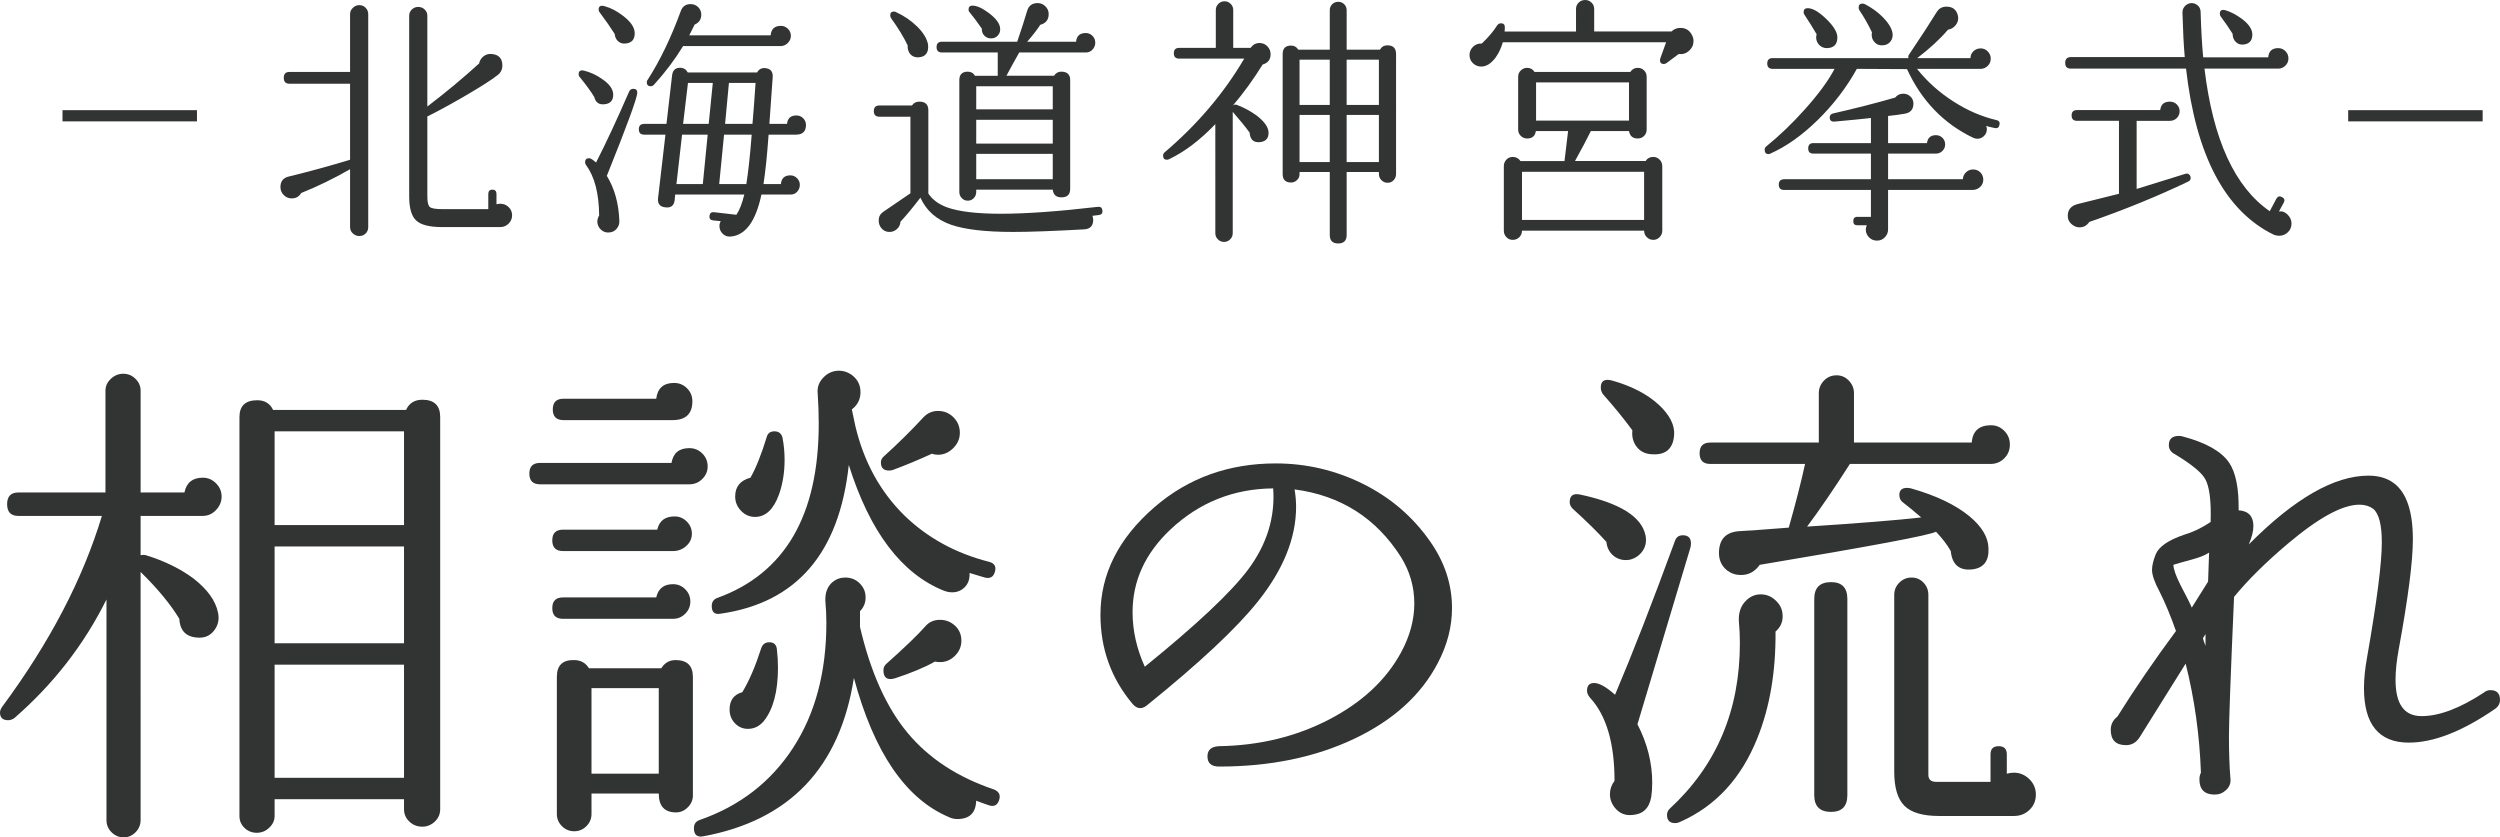
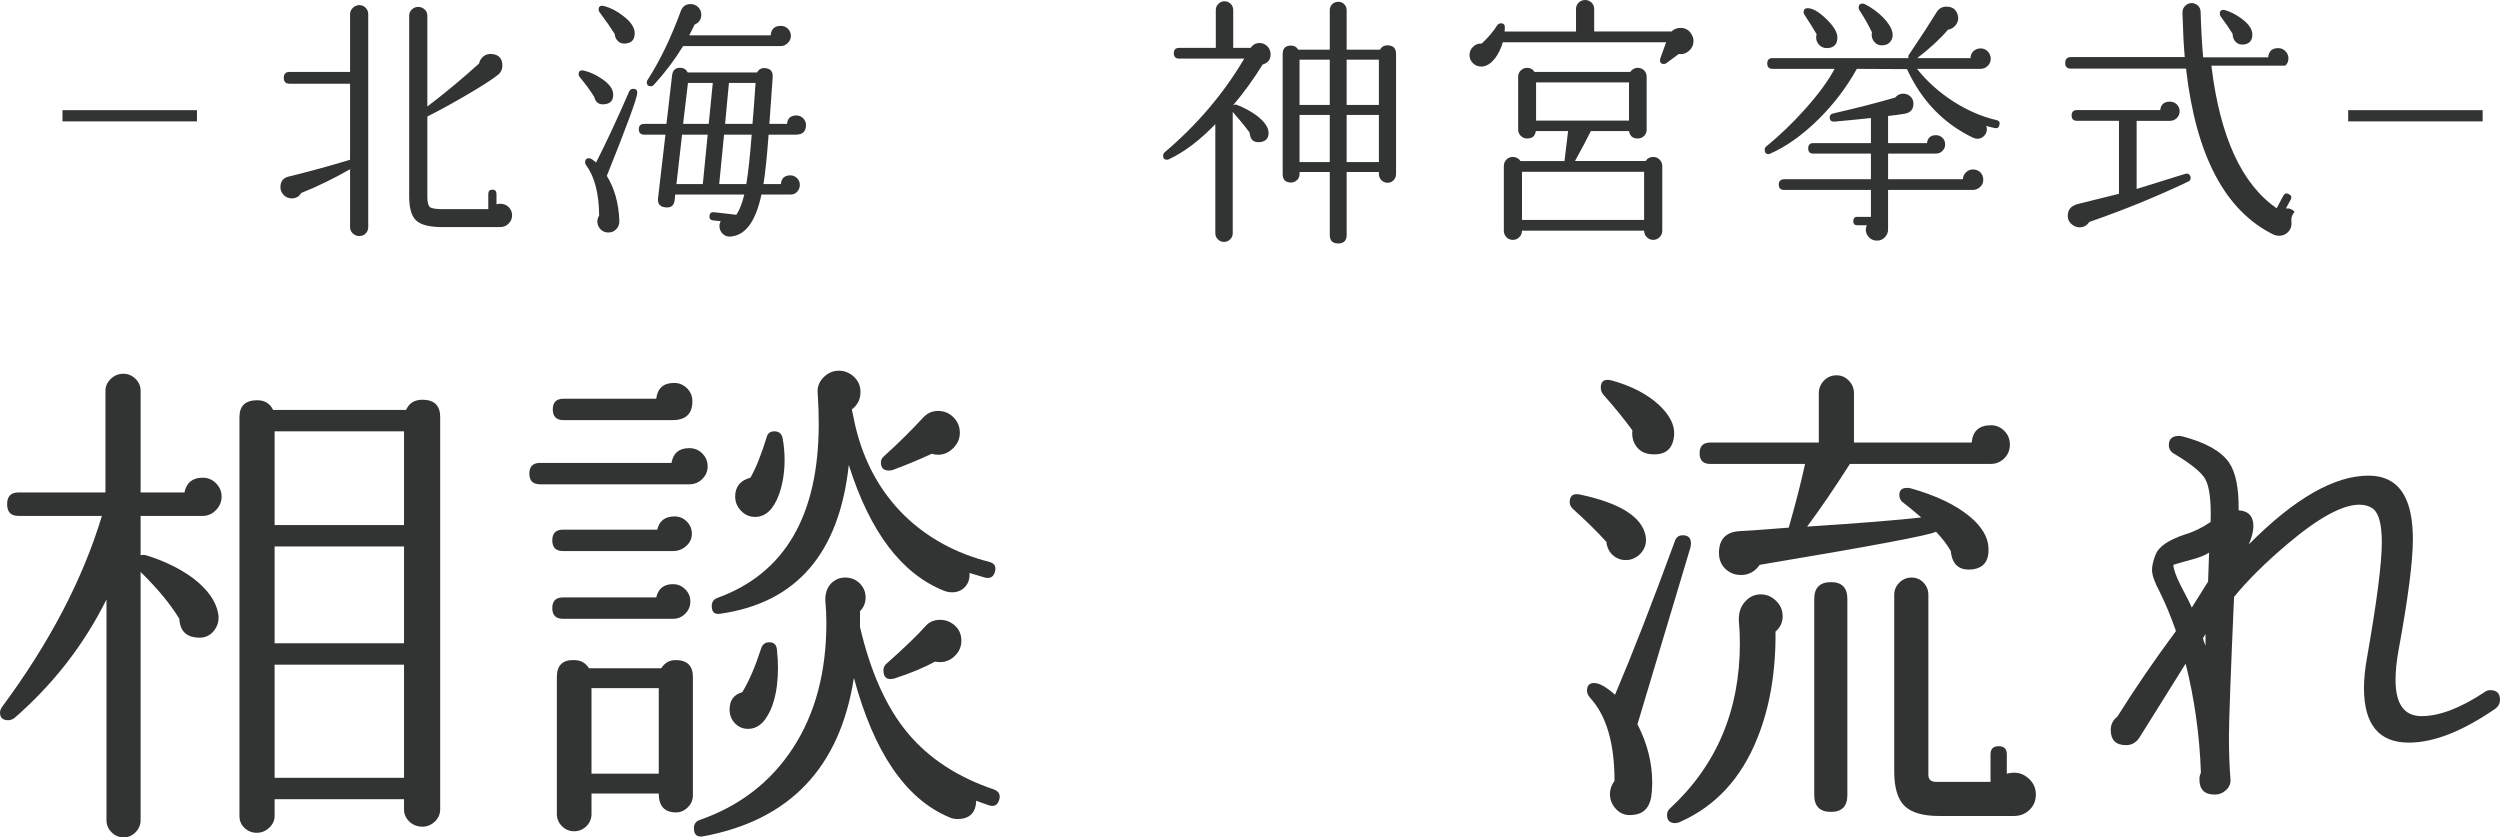
<svg xmlns="http://www.w3.org/2000/svg" version="1.1" id="レイヤー_1" x="0px" y="0px" width="253.578px" height="84.937px" viewBox="0 0 253.578 84.937" enable-background="new 0 0 253.578 84.937" xml:space="preserve">
  <g>
    <g>
      <g>
        <g>
          <g>
            <path fill="#323333" d="M37.35,23.032c0,0.259-0.086,0.476-0.259,0.649c-0.173,0.173-0.39,0.26-0.649,0.26       c-0.242,0-0.459-0.087-0.648-0.26c-0.191-0.173-0.286-0.39-0.286-0.649v-5.869c-1.662,0.953-3.315,1.757-4.96,2.415       c-0.207,0.363-0.527,0.545-0.961,0.545c-0.311,0-0.58-0.112-0.805-0.338c-0.225-0.225-0.338-0.493-0.338-0.805       c0-0.571,0.27-0.926,0.806-1.064c2.13-0.52,4.215-1.091,6.258-1.714V8.491h-6.153c-0.382,0-0.572-0.199-0.572-0.597       c0-0.398,0.19-0.597,0.572-0.597h6.153V1.428c0-0.242,0.095-0.455,0.286-0.636c0.189-0.182,0.406-0.272,0.648-0.272       c0.26,0,0.477,0.091,0.649,0.272s0.259,0.394,0.259,0.636V23.032z M51.943,21.837c0,0.329-0.117,0.61-0.352,0.844       c-0.232,0.233-0.515,0.351-0.844,0.351h-5.92c-1.264,0-2.133-0.221-2.609-0.662s-0.714-1.25-0.714-2.428V1.584       c0-0.242,0.091-0.45,0.272-0.623s0.394-0.26,0.637-0.26c0.26,0,0.48,0.087,0.662,0.26s0.271,0.381,0.271,0.623v9.218       C45.252,9.348,47,7.894,48.594,6.439c0.068-0.312,0.225-0.558,0.467-0.74c0.242-0.182,0.52-0.255,0.831-0.221       c0.71,0.069,1.064,0.458,1.064,1.168c0,0.398-0.155,0.718-0.468,0.96c-0.554,0.45-1.679,1.168-3.375,2.155       c-1.523,0.883-2.778,1.567-3.766,2.051v8.127c0,0.571,0.087,0.926,0.26,1.065c0.174,0.139,0.589,0.208,1.247,0.208h4.674       v-1.532c0-0.294,0.138-0.441,0.415-0.441s0.416,0.147,0.416,0.441v1.039c0.139-0.035,0.268-0.052,0.389-0.052       c0.329,0,0.611,0.113,0.844,0.338C51.826,21.231,51.943,21.508,51.943,21.837z" />
            <path fill="#323333" d="M62.199,9.607c0,0.571-0.277,0.892-0.83,0.96c-0.59,0.087-0.953-0.156-1.092-0.727       c-0.346-0.571-0.83-1.237-1.453-1.999c-0.088-0.086-0.131-0.19-0.131-0.312c0-0.329,0.183-0.45,0.546-0.364       c0.64,0.156,1.255,0.441,1.844,0.857C61.827,8.526,62.199,9.054,62.199,9.607z M61.551,17.838       c0.778,1.264,1.202,2.778,1.271,4.544c0.018,0.312-0.074,0.584-0.272,0.818c-0.199,0.234-0.446,0.359-0.739,0.376       c-0.312,0.035-0.585-0.048-0.818-0.247c-0.234-0.199-0.368-0.454-0.402-0.766c-0.018-0.242,0.043-0.476,0.182-0.701       c-0.018-2.233-0.459-3.938-1.324-5.115c-0.07-0.086-0.104-0.182-0.104-0.286c0-0.277,0.138-0.416,0.415-0.416       c0.138,0,0.372,0.147,0.7,0.441c1.057-2.077,2.173-4.475,3.35-7.192c0.087-0.19,0.226-0.286,0.416-0.286       c0.277,0,0.416,0.13,0.416,0.389C64.641,9.902,63.609,12.715,61.551,17.838z M64.381,3.375c0,0.641-0.312,0.987-0.936,1.039       c-0.294,0.035-0.545-0.043-0.752-0.233c-0.209-0.19-0.321-0.433-0.338-0.727c-0.416-0.658-0.909-1.367-1.48-2.129       c-0.104-0.121-0.156-0.242-0.156-0.363c0-0.329,0.199-0.441,0.598-0.338c0.641,0.173,1.281,0.511,1.922,1.013       C64,2.225,64.381,2.804,64.381,3.375z M81.752,12.671c0,0.658-0.338,0.986-1.014,0.986h-2.777       c-0.156,2.147-0.33,3.817-0.52,5.012h1.766c0.052-0.588,0.372-0.883,0.961-0.883c0.26,0,0.484,0.095,0.675,0.286       s0.286,0.416,0.286,0.675c0,0.26-0.088,0.489-0.26,0.688c-0.174,0.199-0.398,0.298-0.676,0.298h-2.96       c-0.571,2.701-1.601,4.12-3.09,4.258c-0.329,0.035-0.606-0.056-0.831-0.272c-0.225-0.217-0.338-0.48-0.338-0.792       c0-0.173,0.043-0.337,0.131-0.493l-0.779-0.078c-0.277-0.035-0.398-0.191-0.363-0.467c0.034-0.277,0.189-0.398,0.467-0.364       l2.26,0.26c0.311-0.45,0.579-1.133,0.805-2.051h-7.012l-0.051,0.571c-0.07,0.554-0.381,0.796-0.936,0.727       c-0.554-0.052-0.805-0.354-0.753-0.909l0.753-6.466h-2.154c-0.364,0-0.546-0.182-0.546-0.545c0-0.364,0.182-0.545,0.546-0.545       H67.6l0.572-4.934c0.068-0.554,0.381-0.805,0.935-0.753c0.294,0.035,0.511,0.191,0.649,0.467h7.036       c0.173-0.312,0.433-0.458,0.779-0.441c0.571,0.035,0.839,0.338,0.805,0.909l-0.337,4.751h1.791       c0.052-0.571,0.372-0.857,0.961-0.857c0.26,0,0.484,0.095,0.675,0.286C81.656,12.187,81.752,12.412,81.752,12.671z        M80.22,3.635c0,0.277-0.104,0.519-0.312,0.727C79.7,4.57,79.457,4.674,79.182,4.674h-9.894       c-0.849,1.385-1.827,2.684-2.935,3.895C66.25,8.69,66.137,8.75,66.016,8.75c-0.276,0-0.414-0.138-0.414-0.416       c0-0.086,0.033-0.173,0.104-0.26c1.246-1.938,2.362-4.258,3.35-6.958c0.172-0.468,0.502-0.701,0.986-0.701       c0.312,0,0.571,0.104,0.779,0.312c0.207,0.208,0.311,0.459,0.311,0.753c0,0.485-0.225,0.822-0.674,1.013       c-0.156,0.329-0.338,0.692-0.546,1.091h8.257c0.053-0.641,0.398-0.961,1.039-0.961c0.276,0,0.515,0.1,0.714,0.299       C80.119,3.12,80.22,3.358,80.22,3.635z M71.781,13.658h-2.598l-0.57,5.012h2.674L71.781,13.658z M72.3,8.413h-2.519       l-0.493,4.154h2.597L72.3,8.413z M76.246,13.658h-2.804l-0.493,5.012h2.752C75.892,17.51,76.074,15.839,76.246,13.658z        M76.637,8.413h-2.701l-0.389,4.154h2.777C76.429,11.391,76.532,10.006,76.637,8.413z" />
-             <path fill="#323333" d="M111.82,21.344c0.034,0.277-0.087,0.433-0.363,0.467l-0.649,0.078c0.052,0.138,0.077,0.276,0.077,0.416       c0,0.605-0.311,0.926-0.934,0.96c-3.116,0.173-5.514,0.26-7.193,0.26c-2.787,0-4.881-0.243-6.283-0.727       c-1.489-0.52-2.527-1.437-3.116-2.752c-0.778,1.021-1.454,1.835-2.024,2.441c-0.018,0.294-0.135,0.541-0.352,0.74       c-0.217,0.199-0.472,0.299-0.766,0.299c-0.312,0-0.571-0.113-0.779-0.337c-0.207-0.225-0.312-0.502-0.312-0.831       c0-0.363,0.147-0.649,0.441-0.857l2.778-1.896V11.84h-3.142c-0.381,0-0.571-0.19-0.571-0.571c0-0.38,0.19-0.571,0.571-0.571       h3.298c0.173-0.26,0.424-0.389,0.753-0.389c0.605,0,0.909,0.294,0.909,0.883v8.438c0.415,0.624,1.047,1.091,1.895,1.402       c1.212,0.433,3.029,0.649,5.453,0.649c2.545,0,5.824-0.233,9.842-0.701C111.629,20.946,111.785,21.067,111.82,21.344z        M94.138,4.544c0.069,0.796-0.251,1.22-0.961,1.272c-0.363,0.018-0.646-0.091-0.844-0.325c-0.199-0.234-0.29-0.532-0.272-0.896       c-0.416-0.865-0.97-1.774-1.662-2.726c-0.069-0.104-0.104-0.208-0.104-0.312c0-0.26,0.129-0.39,0.389-0.39       c0.069,0,0.147,0.026,0.234,0.078c0.796,0.363,1.506,0.853,2.129,1.467C93.67,3.328,94.033,3.938,94.138,4.544z M111.094,4.336       c0,0.259-0.092,0.489-0.273,0.688c-0.182,0.199-0.402,0.298-0.662,0.298h-6.777c-0.52,0.918-0.951,1.706-1.298,2.363h4.829       c0.174-0.277,0.416-0.416,0.728-0.416c0.606,0,0.909,0.286,0.909,0.857v11.035c0,0.571-0.295,0.857-0.883,0.857       c-0.537,0-0.831-0.26-0.883-0.779H99.02v0.233c0,0.243-0.083,0.451-0.247,0.624c-0.165,0.173-0.368,0.259-0.61,0.259       s-0.445-0.086-0.609-0.259c-0.166-0.173-0.248-0.381-0.248-0.624V8.127c0-0.571,0.286-0.857,0.857-0.857       c0.328,0,0.571,0.139,0.727,0.416h2.312V5.323h-5.661c-0.363,0-0.545-0.182-0.545-0.545c0-0.364,0.182-0.545,0.545-0.545h7.635       c0.381-1.107,0.718-2.155,1.013-3.142c0.155-0.519,0.511-0.779,1.064-0.779c0.294,0,0.554,0.108,0.778,0.325       c0.225,0.217,0.338,0.48,0.338,0.792c0,0.571-0.285,0.935-0.856,1.09c-0.312,0.485-0.753,1.056-1.324,1.714h4.959       c0.052-0.588,0.381-0.883,0.987-0.883c0.26,0,0.484,0.095,0.675,0.286S111.094,4.06,111.094,4.336z M101.434,2.778       c0.053,0.312-0.013,0.576-0.194,0.792c-0.182,0.217-0.42,0.325-0.714,0.325c-0.277,0-0.507-0.095-0.688-0.286       s-0.265-0.424-0.247-0.701c-0.467-0.675-0.874-1.22-1.22-1.636c-0.087-0.086-0.13-0.182-0.13-0.286       c0-0.277,0.13-0.416,0.389-0.416c0.451,0,1.014,0.255,1.688,0.766S101.365,2.329,101.434,2.778z M106.783,11.087V8.75H99.02       v2.337H106.783z M106.783,14.567v-2.415H99.02v2.415H106.783z M106.783,18.176v-2.57H99.02v2.57H106.783z" />
            <path fill="#323333" d="M128.88,5.505c0,0.537-0.269,0.883-0.806,1.039c-0.935,1.506-1.947,2.899-3.037,4.18       c0.121-0.121,0.268-0.146,0.441-0.078c0.691,0.26,1.35,0.615,1.973,1.064c0.813,0.623,1.221,1.212,1.221,1.766       c0,0.554-0.277,0.866-0.831,0.935c-0.675,0.086-1.038-0.234-1.091-0.961c-0.415-0.571-0.986-1.272-1.713-2.103v12.308       c0,0.242-0.087,0.45-0.26,0.623c-0.174,0.173-0.381,0.26-0.623,0.26c-0.243,0-0.45-0.087-0.623-0.26       c-0.174-0.173-0.26-0.381-0.26-0.623V12.593c-1.559,1.627-3.125,2.813-4.7,3.558c-0.069,0.035-0.139,0.052-0.208,0.052       c-0.26,0-0.389-0.138-0.389-0.416c0-0.138,0.051-0.25,0.155-0.337c3.306-2.804,5.998-5.972,8.075-9.503h-6.596       c-0.363,0-0.545-0.182-0.545-0.545c0-0.364,0.182-0.545,0.545-0.545h3.713V1.013c0-0.242,0.087-0.45,0.261-0.623       c0.173-0.173,0.381-0.26,0.623-0.26s0.45,0.087,0.623,0.26s0.26,0.381,0.26,0.623v3.843h1.766       c0.225-0.329,0.527-0.493,0.908-0.493c0.312,0,0.575,0.113,0.792,0.337C128.771,4.925,128.88,5.193,128.88,5.505z        M141.603,17.657c0,0.243-0.082,0.45-0.246,0.623c-0.165,0.173-0.368,0.26-0.61,0.26c-0.243,0-0.45-0.086-0.623-0.26       c-0.174-0.173-0.26-0.38-0.26-0.623v-0.208h-3.271v6.388c0,0.571-0.286,0.857-0.857,0.857s-0.856-0.286-0.856-0.857v-6.388       h-3.064v0.208c0,0.243-0.087,0.446-0.26,0.61s-0.372,0.247-0.597,0.247c-0.571,0-0.857-0.286-0.857-0.857V5.479       c0-0.571,0.286-0.857,0.857-0.857c0.312,0,0.554,0.139,0.727,0.415h3.194V1.039c0-0.242,0.082-0.445,0.246-0.61       c0.165-0.164,0.368-0.247,0.61-0.247s0.445,0.083,0.61,0.247c0.164,0.165,0.247,0.368,0.247,0.61v3.999h3.375       c0.173-0.294,0.424-0.441,0.753-0.441c0.589,0,0.883,0.295,0.883,0.883V17.657z M134.878,10.646V6.05h-3.064v4.596H134.878z        M134.878,16.437v-4.778h-3.064v4.778H134.878z M139.863,10.646V6.05h-3.271v4.596H139.863z M139.863,16.437v-4.778h-3.271       v4.778H139.863z" />
            <path fill="#323333" d="M171.645,3.609c0.087,0.173,0.13,0.355,0.13,0.545c0,0.398-0.151,0.732-0.454,1       c-0.303,0.269-0.653,0.376-1.052,0.325l-1.22,0.909c-0.087,0.069-0.183,0.104-0.286,0.104c-0.26,0-0.39-0.129-0.39-0.389       c0-0.052,0.009-0.104,0.026-0.156l0.597-1.662h-16.565c-0.156,0.571-0.407,1.1-0.753,1.584       c-0.451,0.589-0.927,0.883-1.429,0.883c-0.329,0-0.61-0.112-0.844-0.337c-0.233-0.225-0.351-0.502-0.351-0.831       c0-0.329,0.121-0.61,0.363-0.844s0.537-0.342,0.883-0.325c0.676-0.64,1.195-1.255,1.559-1.843       c0.104-0.139,0.233-0.208,0.39-0.208c0.276,0,0.406,0.156,0.389,0.467c0,0.104-0.009,0.226-0.025,0.364h7.244V0.909       c0-0.26,0.091-0.476,0.272-0.649c0.182-0.173,0.402-0.26,0.662-0.26c0.242,0,0.455,0.087,0.637,0.26       c0.182,0.173,0.272,0.389,0.272,0.649v2.285h7.842c0.242-0.242,0.545-0.364,0.908-0.364       C171.004,2.83,171.402,3.09,171.645,3.609z M168.607,23.395c0,0.26-0.091,0.48-0.273,0.662       c-0.182,0.182-0.394,0.273-0.636,0.273c-0.26,0-0.48-0.091-0.662-0.273s-0.272-0.402-0.272-0.662h-12.386       c0,0.26-0.091,0.48-0.272,0.662s-0.402,0.273-0.662,0.273s-0.477-0.091-0.649-0.273s-0.26-0.402-0.26-0.662v-6.543       c0-0.259,0.087-0.48,0.26-0.662c0.173-0.182,0.39-0.272,0.649-0.272c0.328,0,0.588,0.139,0.778,0.416h4.467l0.363-3.038h-3.271       c-0.069,0.502-0.364,0.753-0.883,0.753c-0.243,0-0.455-0.086-0.637-0.26c-0.182-0.173-0.272-0.389-0.272-0.649V7.79       c0-0.259,0.091-0.476,0.272-0.649c0.182-0.173,0.394-0.26,0.637-0.26c0.328,0,0.579,0.139,0.753,0.416h9.711       c0.19-0.277,0.441-0.416,0.753-0.416c0.26,0,0.476,0.087,0.649,0.26c0.173,0.173,0.26,0.39,0.26,0.649v5.349       c0,0.26-0.087,0.476-0.26,0.649c-0.174,0.173-0.39,0.26-0.649,0.26c-0.502,0-0.796-0.25-0.883-0.753h-3.869       c-0.347,0.71-0.883,1.723-1.609,3.038h7.166c0.173-0.277,0.433-0.416,0.779-0.416c0.242,0,0.454,0.091,0.636,0.272       c0.183,0.182,0.273,0.403,0.273,0.662V23.395z M166.764,22.305v-4.882h-12.386v4.882H166.764z M165.231,12.23V8.361h-9.426       v3.869H165.231z" />
            <path fill="#323333" d="M202.804,12.671c-0.053,0.277-0.217,0.381-0.494,0.312c-0.26-0.052-0.545-0.121-0.857-0.208       c0.053,0.104,0.078,0.208,0.078,0.312c0,0.277-0.094,0.511-0.285,0.701c-0.191,0.191-0.416,0.286-0.676,0.286       c-0.139,0-0.285-0.034-0.441-0.104c-2.994-1.437-5.227-3.756-6.699-6.959l-5.088-0.026c-1.057,1.904-2.381,3.635-3.973,5.193       c-1.593,1.558-3.195,2.692-4.804,3.402c-0.052,0.035-0.113,0.052-0.182,0.052c-0.26,0-0.39-0.147-0.39-0.441       c0-0.121,0.043-0.225,0.13-0.312c1.402-1.143,2.727-2.415,3.973-3.817c1.351-1.506,2.345-2.865,2.986-4.077h-6.284       c-0.363,0-0.545-0.182-0.545-0.545c0-0.363,0.182-0.545,0.545-0.545h13.788c-0.051-0.121-0.035-0.242,0.053-0.363       c1.211-1.8,2.146-3.237,2.805-4.311c0.225-0.363,0.553-0.545,0.986-0.545c0.641,0,1.029,0.312,1.168,0.935       c0.068,0.329,0,0.632-0.207,0.909c-0.209,0.277-0.477,0.441-0.805,0.494c-0.797,0.935-1.836,1.896-3.117,2.882h5.4       c0-0.276,0.1-0.51,0.299-0.701s0.445-0.286,0.74-0.286c0.277,0,0.516,0.104,0.715,0.312c0.199,0.208,0.299,0.45,0.299,0.727       c0,0.294-0.104,0.541-0.312,0.74c-0.207,0.199-0.449,0.299-0.727,0.299h-6.439c1.021,1.281,2.246,2.38,3.674,3.297       c1.428,0.918,2.887,1.55,4.375,1.896C202.769,12.23,202.873,12.395,202.804,12.671z M201.167,18.228       c0,0.294-0.107,0.541-0.324,0.74c-0.217,0.199-0.473,0.299-0.766,0.299h-8.568v4.024c0,0.294-0.109,0.554-0.326,0.779       c-0.215,0.225-0.479,0.337-0.791,0.337c-0.328,0-0.602-0.113-0.818-0.337c-0.217-0.225-0.324-0.485-0.324-0.779       c0-0.156,0.035-0.303,0.104-0.441h-0.961c-0.277,0-0.414-0.139-0.414-0.415c0-0.295,0.137-0.441,0.414-0.441h1.377v-2.727       h-8.802c-0.363,0-0.546-0.182-0.546-0.545c0-0.346,0.183-0.528,0.546-0.545h8.802V15.58h-5.842c-0.347,0-0.52-0.173-0.52-0.52       c0-0.363,0.173-0.545,0.52-0.545h5.842V11.97c-0.744,0.087-1.973,0.208-3.688,0.363c-0.328,0.018-0.492-0.121-0.492-0.415       c0-0.225,0.119-0.364,0.363-0.416c2.354-0.537,4.447-1.073,6.283-1.61c0.207-0.26,0.477-0.39,0.805-0.39       c0.207,0,0.398,0.052,0.572,0.156c0.311,0.208,0.467,0.493,0.467,0.857c0,0.571-0.285,0.909-0.857,1.013       c-0.467,0.087-1.039,0.165-1.713,0.234v2.752h3.945c0.07-0.536,0.373-0.805,0.91-0.805c0.26,0,0.48,0.091,0.662,0.272       s0.271,0.402,0.271,0.662s-0.09,0.48-0.271,0.662c-0.182,0.182-0.402,0.273-0.662,0.273h-4.855v2.596h7.582       c0.016-0.276,0.125-0.51,0.324-0.701s0.438-0.286,0.713-0.286c0.295,0,0.541,0.1,0.74,0.298       C201.068,17.687,201.167,17.934,201.167,18.228z M186.367,3.791c0,0.71-0.354,1.074-1.064,1.09       c-0.311,0-0.57-0.108-0.779-0.324c-0.207-0.216-0.311-0.472-0.311-0.766c0-0.104,0.018-0.208,0.053-0.312       c-0.365-0.623-0.78-1.29-1.248-2c-0.052-0.069-0.077-0.147-0.077-0.233c0-0.277,0.138-0.416,0.415-0.416       c0.502,0,1.13,0.363,1.882,1.09C185.992,2.648,186.367,3.271,186.367,3.791z M191.951,3.298       c0.068,0.346,0.004,0.649-0.195,0.909s-0.48,0.389-0.844,0.389c-0.295,0.018-0.545-0.082-0.754-0.298       c-0.207-0.216-0.311-0.472-0.311-0.766c0-0.086,0.008-0.173,0.025-0.26c-0.381-0.796-0.805-1.541-1.271-2.233       c-0.053-0.086-0.078-0.173-0.078-0.26c0-0.276,0.129-0.416,0.389-0.416c0.07,0,0.146,0.018,0.234,0.052       c0.709,0.363,1.328,0.814,1.855,1.35C191.531,2.302,191.847,2.813,191.951,3.298z" />
-             <path fill="#323333" d="M232.431,22.668c0,0.364-0.127,0.662-0.377,0.896c-0.252,0.233-0.541,0.351-0.869,0.351       c-0.191,0-0.373-0.035-0.547-0.104c-4.934-2.406-7.902-8.023-8.906-16.852h-11.684c-0.381,0-0.572-0.19-0.572-0.571       c0-0.398,0.191-0.597,0.572-0.597h11.555c-0.104-1.125-0.182-2.631-0.234-4.518c0-0.26,0.086-0.48,0.26-0.662       c0.174-0.182,0.391-0.281,0.65-0.299c0.258,0,0.479,0.087,0.662,0.26c0.182,0.173,0.271,0.39,0.271,0.649       c0.053,1.783,0.139,3.315,0.26,4.596h6.596c0.051-0.623,0.389-0.935,1.012-0.935c0.295,0,0.541,0.104,0.74,0.312       c0.199,0.208,0.299,0.45,0.299,0.727c0,0.294-0.104,0.541-0.311,0.74c-0.209,0.199-0.441,0.299-0.701,0.299h-7.504       c0.865,7.201,3.072,12.022,6.621,14.463l0.674-1.272c0.139-0.242,0.33-0.294,0.572-0.156c0.242,0.121,0.303,0.303,0.182,0.545       l-0.494,0.909c0.328-0.052,0.623,0.056,0.883,0.325C232.3,22.041,232.431,22.339,232.431,22.668z M221.966,18.41       c-3.15,1.506-6.5,2.874-10.049,4.103c-0.242,0.364-0.57,0.545-0.986,0.545c-0.207,0-0.398-0.052-0.572-0.156       c-0.414-0.243-0.623-0.58-0.623-1.013c0-0.623,0.338-1.021,1.014-1.194l4.18-1.039v-7.4h-4.258       c-0.363,0-0.545-0.182-0.545-0.545c0-0.363,0.182-0.545,0.545-0.545h8.439c0.068-0.571,0.396-0.856,0.986-0.856       c0.275,0,0.51,0.095,0.701,0.286c0.189,0.19,0.285,0.415,0.285,0.675c0,0.277-0.096,0.511-0.285,0.701       c-0.191,0.19-0.426,0.286-0.701,0.286h-3.375v6.907l4.932-1.532c0.156-0.052,0.287-0.03,0.391,0.065s0.156,0.212,0.156,0.351       C222.201,18.219,222.123,18.341,221.966,18.41z M228.458,3.505c0,0.606-0.295,0.944-0.883,1.013       c-0.33,0.035-0.598-0.056-0.807-0.272c-0.207-0.216-0.311-0.489-0.311-0.818c-0.346-0.554-0.744-1.133-1.195-1.739       c-0.068-0.086-0.104-0.182-0.104-0.286c0-0.346,0.191-0.468,0.572-0.364c0.57,0.173,1.143,0.477,1.713,0.909       C228.121,2.467,228.458,2.986,228.458,3.505z" />
+             <path fill="#323333" d="M232.431,22.668c0,0.364-0.127,0.662-0.377,0.896c-0.252,0.233-0.541,0.351-0.869,0.351       c-0.191,0-0.373-0.035-0.547-0.104c-4.934-2.406-7.902-8.023-8.906-16.852h-11.684c-0.381,0-0.572-0.19-0.572-0.571       c0-0.398,0.191-0.597,0.572-0.597h11.555c-0.104-1.125-0.182-2.631-0.234-4.518c0-0.26,0.086-0.48,0.26-0.662       c0.174-0.182,0.391-0.281,0.65-0.299c0.258,0,0.479,0.087,0.662,0.26c0.182,0.173,0.271,0.39,0.271,0.649       c0.053,1.783,0.139,3.315,0.26,4.596h6.596c0.051-0.623,0.389-0.935,1.012-0.935c0.295,0,0.541,0.104,0.74,0.312       c0.199,0.208,0.299,0.45,0.299,0.727c0,0.294-0.104,0.541-0.311,0.74h-7.504       c0.865,7.201,3.072,12.022,6.621,14.463l0.674-1.272c0.139-0.242,0.33-0.294,0.572-0.156c0.242,0.121,0.303,0.303,0.182,0.545       l-0.494,0.909c0.328-0.052,0.623,0.056,0.883,0.325C232.3,22.041,232.431,22.339,232.431,22.668z M221.966,18.41       c-3.15,1.506-6.5,2.874-10.049,4.103c-0.242,0.364-0.57,0.545-0.986,0.545c-0.207,0-0.398-0.052-0.572-0.156       c-0.414-0.243-0.623-0.58-0.623-1.013c0-0.623,0.338-1.021,1.014-1.194l4.18-1.039v-7.4h-4.258       c-0.363,0-0.545-0.182-0.545-0.545c0-0.363,0.182-0.545,0.545-0.545h8.439c0.068-0.571,0.396-0.856,0.986-0.856       c0.275,0,0.51,0.095,0.701,0.286c0.189,0.19,0.285,0.415,0.285,0.675c0,0.277-0.096,0.511-0.285,0.701       c-0.191,0.19-0.426,0.286-0.701,0.286h-3.375v6.907l4.932-1.532c0.156-0.052,0.287-0.03,0.391,0.065s0.156,0.212,0.156,0.351       C222.201,18.219,222.123,18.341,221.966,18.41z M228.458,3.505c0,0.606-0.295,0.944-0.883,1.013       c-0.33,0.035-0.598-0.056-0.807-0.272c-0.207-0.216-0.311-0.489-0.311-0.818c-0.346-0.554-0.744-1.133-1.195-1.739       c-0.068-0.086-0.104-0.182-0.104-0.286c0-0.346,0.191-0.468,0.572-0.364c0.57,0.173,1.143,0.477,1.713,0.909       C228.121,2.467,228.458,2.986,228.458,3.505z" />
          </g>
        </g>
      </g>
    </g>
    <g>
      <path fill="#323333" d="M22.479,50.365c0,0.517-0.19,0.974-0.568,1.37c-0.38,0.396-0.827,0.594-1.344,0.594h-6.305v3.979    c0.173-0.034,0.345-0.034,0.517,0c1.895,0.586,3.514,1.378,4.857,2.377c1.412,1.103,2.24,2.257,2.48,3.462    c0.138,0.655,0.018,1.24-0.361,1.757c-0.379,0.517-0.879,0.775-1.498,0.775c-1.311,0-1.999-0.637-2.067-1.912    c-0.896-1.481-2.205-3.066-3.928-4.754V83.18c0,0.482-0.173,0.896-0.517,1.24c-0.345,0.344-0.741,0.517-1.188,0.517    c-0.483,0-0.896-0.173-1.24-0.517c-0.345-0.345-0.517-0.758-0.517-1.24V60.804c-2.273,4.582-5.393,8.596-9.354,12.041    c-0.207,0.138-0.414,0.207-0.62,0.207C0.275,73.051,0,72.792,0,72.276c0-0.172,0.068-0.362,0.207-0.568    c4.822-6.512,8.199-12.971,10.129-19.379H1.86c-0.759,0-1.137-0.396-1.137-1.188s0.378-1.189,1.137-1.189h8.837V39.616    c0-0.448,0.181-0.844,0.543-1.189c0.361-0.344,0.783-0.517,1.266-0.517s0.896,0.173,1.24,0.517    c0.344,0.345,0.517,0.741,0.517,1.189v10.335h4.444c0.207-0.999,0.827-1.499,1.86-1.499c0.517,0,0.964,0.19,1.344,0.568    C22.289,49.401,22.479,49.848,22.479,50.365z M44.648,82.094c0,0.482-0.181,0.896-0.542,1.24    c-0.362,0.344-0.784,0.517-1.267,0.517c-0.517,0-0.955-0.173-1.317-0.517c-0.362-0.345-0.542-0.758-0.542-1.24v-1.033H27.854    v1.705c0,0.447-0.181,0.844-0.542,1.188c-0.362,0.344-0.784,0.517-1.267,0.517s-0.896-0.164-1.24-0.491    c-0.345-0.328-0.517-0.732-0.517-1.214V42.303c0-1.137,0.603-1.706,1.809-1.706c0.758,0,1.292,0.328,1.603,0.982h13.487    c0.31-0.688,0.86-1.033,1.653-1.033c1.206,0,1.809,0.586,1.809,1.757V82.094z M40.98,53.259V43.75H27.854v9.509H40.98z     M40.98,65.248v-9.818H27.854v9.818H40.98z M40.98,78.89V67.418H27.854V78.89H40.98z" />
      <path fill="#323333" d="M71.779,47.316c0,0.483-0.181,0.904-0.543,1.266c-0.361,0.362-0.801,0.542-1.317,0.542H54.777    c-0.723,0-1.085-0.362-1.085-1.085c0-0.723,0.362-1.085,1.085-1.085H68.11c0.172-0.999,0.774-1.499,1.809-1.499    c0.517,0,0.956,0.181,1.317,0.542C71.599,46.36,71.779,46.799,71.779,47.316z M70.178,54.137c0,0.483-0.189,0.896-0.568,1.24    c-0.38,0.345-0.827,0.517-1.344,0.517H57.104c-0.725,0-1.086-0.362-1.086-1.085c0-0.724,0.361-1.085,1.086-1.085h9.56    c0.207-0.896,0.792-1.343,1.757-1.343c0.482,0,0.896,0.172,1.24,0.517C70.004,53.242,70.178,53.655,70.178,54.137z M70.022,61.01    c0,0.483-0.173,0.896-0.517,1.24c-0.346,0.345-0.758,0.517-1.24,0.517H57.104c-0.725,0-1.086-0.362-1.086-1.085    c0-0.724,0.361-1.085,1.086-1.085h9.457c0.206-0.896,0.774-1.344,1.705-1.344c0.482,0,0.895,0.173,1.24,0.517    C69.85,60.115,70.022,60.528,70.022,61.01z M70.229,40.701c0,1.275-0.672,1.912-2.016,1.912H57.154    c-0.723,0-1.085-0.362-1.085-1.085c0-0.723,0.362-1.085,1.085-1.085h9.406c0.137-1.067,0.74-1.602,1.809-1.602    c0.516,0,0.955,0.181,1.317,0.542S70.229,40.185,70.229,40.701z M70.281,80.699c0,0.447-0.174,0.844-0.518,1.188    c-0.345,0.344-0.741,0.517-1.188,0.517c-1.171,0-1.757-0.638-1.757-1.912h-6.821v2.067c0,0.482-0.173,0.896-0.517,1.24    c-0.346,0.344-0.758,0.517-1.24,0.517S57.344,84.144,57,83.8c-0.346-0.345-0.518-0.758-0.518-1.24V68.658    c0-1.17,0.586-1.739,1.758-1.705c0.654,0,1.154,0.276,1.498,0.827h7.338c0.345-0.551,0.827-0.827,1.447-0.827    c1.171,0,1.758,0.568,1.758,1.705V80.699z M66.818,78.477v-8.682h-6.821v8.682H66.818z M101.338,81.164    c-0.172,0.517-0.516,0.689-1.033,0.517c-0.413-0.138-0.844-0.293-1.291-0.465c-0.035,1.24-0.672,1.86-1.912,1.86    c-0.311,0-0.604-0.069-0.879-0.207c-4.376-1.86-7.58-6.563-9.612-14.108c-1.413,9.095-6.511,14.452-15.296,16.071    c-0.621,0.104-0.931-0.172-0.931-0.827c0-0.414,0.188-0.689,0.569-0.827c4.064-1.413,7.225-3.85,9.482-7.312    c2.256-3.462,3.385-7.691,3.385-12.687c0-0.724-0.035-1.464-0.104-2.222c-0.035-0.827,0.207-1.464,0.723-1.912    c0.379-0.31,0.81-0.465,1.293-0.465c0.585,0,1.076,0.198,1.473,0.594c0.396,0.396,0.594,0.87,0.594,1.421    c0,0.552-0.189,1.017-0.568,1.396c0,0.517,0,1.051,0,1.602c1.068,4.582,2.679,8.165,4.832,10.749    c2.152,2.584,5.072,4.496,8.76,5.736C101.338,80.286,101.51,80.647,101.338,81.164z M100.925,57.961    c-0.138,0.551-0.482,0.758-1.033,0.62c-0.483-0.137-0.999-0.292-1.55-0.465c0.033,0.586-0.121,1.06-0.466,1.421    c-0.345,0.361-0.774,0.542-1.292,0.542c-0.275,0-0.551-0.052-0.826-0.155c-4.308-1.722-7.528-5.977-9.664-12.764    c-0.965,8.958-5.306,13.988-13.022,15.09c-0.587,0.104-0.878-0.155-0.878-0.775c0-0.413,0.188-0.688,0.568-0.827    c6.854-2.48,10.283-8.372,10.283-17.673c0-0.999-0.035-2.016-0.104-3.049c-0.069-0.62,0.121-1.163,0.568-1.628    c0.447-0.465,0.982-0.698,1.602-0.698c0.414,0,0.81,0.121,1.189,0.362c0.654,0.448,0.981,1.051,0.981,1.809    c0,0.724-0.293,1.31-0.878,1.757c0.104,0.448,0.223,1.017,0.361,1.706c0.861,3.617,2.514,6.632,4.961,9.043    c2.342,2.274,5.201,3.842,8.578,4.703C100.855,57.118,101.062,57.444,100.925,57.961z M78.807,65.919    c0.069,0.62,0.104,1.223,0.104,1.809c0,2.412-0.482,4.221-1.446,5.426c-0.448,0.517-0.981,0.775-1.603,0.775    c-0.516,0-0.955-0.189-1.317-0.568c-0.362-0.378-0.542-0.844-0.542-1.395c0-0.93,0.43-1.516,1.291-1.757    c0.689-1.137,1.326-2.618,1.912-4.444c0.138-0.414,0.414-0.62,0.827-0.62C78.514,65.145,78.772,65.403,78.807,65.919z     M79.376,44.422c0.138,0.724,0.206,1.465,0.206,2.222c0,1.275-0.189,2.447-0.568,3.514c-0.551,1.516-1.361,2.273-2.428,2.273    c-0.553,0-1.026-0.207-1.422-0.62c-0.396-0.413-0.594-0.896-0.594-1.447c0-0.999,0.516-1.636,1.55-1.912    c0.551-0.964,1.103-2.342,1.653-4.134c0.104-0.378,0.362-0.568,0.775-0.568C78.996,43.75,79.272,43.975,79.376,44.422z     M97.359,43.905c0,0.586-0.225,1.103-0.672,1.55c-0.448,0.448-0.965,0.672-1.551,0.672c-0.206,0-0.413-0.034-0.619-0.104    c-1.344,0.62-2.671,1.171-3.979,1.654c-0.138,0.035-0.259,0.051-0.362,0.051c-0.551,0-0.826-0.275-0.826-0.827    c0-0.241,0.104-0.447,0.311-0.62c1.446-1.309,2.771-2.618,3.979-3.927c0.414-0.447,0.912-0.672,1.498-0.672    c0.621,0,1.146,0.215,1.576,0.646C97.144,42.76,97.359,43.285,97.359,43.905z M97.514,64.989c0,0.586-0.215,1.094-0.646,1.524    c-0.431,0.431-0.938,0.646-1.524,0.646c-0.173,0-0.345-0.017-0.517-0.052c-1.034,0.586-2.396,1.155-4.083,1.706    c-0.758,0.207-1.137-0.069-1.137-0.827c0-0.24,0.086-0.447,0.259-0.62c1.894-1.688,3.221-2.962,3.979-3.824    c0.379-0.447,0.878-0.672,1.498-0.672c0.586,0,1.094,0.199,1.524,0.594C97.299,63.861,97.514,64.369,97.514,64.989z" />
-       <path fill="#323333" d="M145.832,67.263c-1.689,3.239-4.514,5.796-8.475,7.674c-3.963,1.878-8.527,2.816-13.695,2.816    c-0.793,0-1.188-0.344-1.188-1.034c0-0.654,0.396-0.999,1.188-1.033c4.1-0.069,7.82-0.973,11.162-2.713    c3.342-1.739,5.77-4.005,7.287-6.795c0.895-1.653,1.344-3.307,1.344-4.961c0-1.688-0.449-3.255-1.344-4.703    c-2.516-3.961-6.115-6.253-10.801-6.873c0.104,0.62,0.154,1.207,0.154,1.757c0,3.17-1.291,6.374-3.875,9.612    c-2.17,2.722-5.926,6.236-11.266,10.542c-0.517,0.414-1,0.362-1.447-0.155c-2.17-2.584-3.256-5.598-3.256-9.043    c0-4.134,1.844-7.786,5.53-10.956c3.411-2.928,7.493-4.393,12.247-4.393c3.102,0,6.047,0.689,8.836,2.067    c2.791,1.378,5.064,3.325,6.822,5.839c1.48,2.102,2.223,4.359,2.223,6.77C147.279,63.577,146.795,65.438,145.832,67.263z     M129.141,49.538c-4.031,0.035-7.512,1.43-10.439,4.186c-2.55,2.412-3.824,5.203-3.824,8.372c0,1.86,0.414,3.704,1.24,5.53    c5.271-4.271,8.768-7.562,10.49-9.871C128.502,55.206,129.348,52.466,129.141,49.538z" />
      <path fill="#323333" d="M166.916,54.344c0.104,0.586,0,1.103-0.311,1.55c-0.31,0.448-0.741,0.741-1.291,0.878    c-0.62,0.104-1.155-0.017-1.603-0.361c-0.448-0.344-0.706-0.827-0.775-1.447c-0.861-0.964-1.998-2.084-3.41-3.359    c-0.207-0.207-0.311-0.43-0.311-0.672c0-0.654,0.345-0.912,1.034-0.775C164.314,51.02,166.536,52.415,166.916,54.344z     M171.464,55.532c-1.275,4.238-3.067,10.215-5.375,17.932c0.999,1.93,1.499,3.911,1.499,5.943c0,0.517-0.035,1-0.104,1.447    c-0.207,1.137-0.845,1.739-1.912,1.809c-0.654,0.069-1.197-0.121-1.628-0.568c-0.431-0.448-0.646-0.965-0.646-1.55    c0-0.482,0.155-0.93,0.465-1.344c0-3.824-0.827-6.631-2.48-8.423c-0.207-0.241-0.31-0.482-0.31-0.724    c0-0.517,0.24-0.775,0.723-0.775c0.518,0,1.223,0.396,2.119,1.189c1.757-4.134,3.789-9.354,6.098-15.658    c0.138-0.344,0.396-0.517,0.775-0.517c0.551,0,0.827,0.276,0.827,0.827C171.516,55.257,171.497,55.395,171.464,55.532z     M169.81,44.112c-0.103,1.413-0.861,2.067-2.273,1.964c-0.655-0.034-1.163-0.284-1.524-0.75c-0.361-0.465-0.509-1.024-0.439-1.679    c-0.861-1.171-1.843-2.377-2.945-3.618c-0.173-0.207-0.259-0.447-0.259-0.723c0-0.654,0.362-0.896,1.086-0.724    c1.997,0.551,3.6,1.378,4.806,2.48C169.361,42.097,169.879,43.113,169.81,44.112z M180.352,61.165    c0.311,0.38,0.466,0.827,0.466,1.344c0,0.62-0.242,1.137-0.724,1.55c0.034,4.1-0.586,7.718-1.86,10.852    c-1.62,4.031-4.204,6.838-7.752,8.423c-0.206,0.104-0.396,0.155-0.568,0.155c-0.552,0-0.826-0.276-0.826-0.827    c0-0.241,0.085-0.448,0.258-0.62c4.754-4.375,7.132-9.974,7.132-16.795c0-0.757-0.035-1.516-0.104-2.273    c-0.035-0.792,0.172-1.438,0.62-1.938c0.447-0.499,0.981-0.75,1.602-0.75C179.284,60.287,179.869,60.58,180.352,61.165z     M203.865,45.094c0,0.551-0.189,1.017-0.568,1.395c-0.379,0.38-0.844,0.569-1.395,0.569h-14.264    c-1.584,2.48-3.031,4.599-4.34,6.356c5.305-0.344,9.163-0.654,11.575-0.93c-0.758-0.654-1.344-1.137-1.756-1.447    c-0.311-0.207-0.465-0.482-0.465-0.827c0-0.482,0.258-0.724,0.773-0.724c0.139,0,0.275,0.018,0.414,0.052    c2.549,0.723,4.529,1.671,5.943,2.842c1.24,1.033,1.877,2.102,1.912,3.204c0.068,1.31-0.482,2.033-1.654,2.17    c-1.309,0.138-2.033-0.482-2.17-1.86c-0.346-0.62-0.846-1.274-1.498-1.963c-0.588,0.345-6.547,1.464-17.881,3.359    c-0.482,0.689-1.119,1.033-1.912,1.033c-0.517,0-0.981-0.155-1.395-0.465c-0.552-0.447-0.827-1.034-0.827-1.757    c0-1.378,0.672-2.119,2.016-2.222c1.205-0.069,2.894-0.189,5.064-0.362c0.724-2.549,1.273-4.703,1.653-6.459h-9.612    c-0.723,0-1.085-0.362-1.085-1.085s0.362-1.085,1.085-1.085h11.007v-5.013c0-0.482,0.172-0.904,0.518-1.266    c0.344-0.362,0.775-0.543,1.291-0.543c0.482,0,0.896,0.181,1.24,0.543s0.518,0.784,0.518,1.266v5.013h11.938    c0.104-1.171,0.756-1.757,1.963-1.757c0.518,0,0.965,0.19,1.344,0.568C203.675,44.078,203.865,44.543,203.865,45.094z     M187.38,80.647c0,1.137-0.553,1.705-1.654,1.705c-1.137,0-1.705-0.568-1.705-1.705V60.752c0-1.137,0.568-1.706,1.705-1.706    c1.102,0,1.654,0.568,1.654,1.706V80.647z M206.5,80.596c0,0.62-0.215,1.137-0.645,1.55c-0.432,0.414-0.957,0.62-1.576,0.62    h-7.598c-1.652,0-2.824-0.345-3.514-1.034c-0.689-0.689-1.033-1.842-1.033-3.462V60.338c0-0.482,0.172-0.896,0.518-1.24    c0.344-0.344,0.756-0.517,1.24-0.517c0.48,0,0.887,0.173,1.213,0.517c0.328,0.345,0.492,0.758,0.492,1.24V78.58    c0,0.483,0.258,0.724,0.775,0.724h5.529v-2.791c0-0.551,0.275-0.827,0.826-0.827s0.826,0.276,0.826,0.827v1.964    c0.242-0.069,0.482-0.104,0.725-0.104c0.584,0,1.102,0.216,1.551,0.646C206.277,79.451,206.5,79.976,206.5,80.596z" />
      <path fill="#323333" d="M253.062,71.914c-3.309,2.274-6.219,3.411-8.734,3.411c-3.031,0-4.547-1.843-4.547-5.529    c0-0.93,0.104-1.964,0.311-3.101c0.998-5.685,1.498-9.577,1.498-11.679c0-1.791-0.293-2.928-0.879-3.411    c-0.379-0.275-0.844-0.414-1.395-0.414c-1.723,0-4.152,1.327-7.287,3.979c-2.24,1.895-4.049,3.687-5.426,5.374    c-0.346,7.89-0.518,12.592-0.518,14.108c0,1.723,0.053,3.187,0.156,4.393c0.033,0.414-0.113,0.775-0.439,1.085    c-0.328,0.31-0.715,0.465-1.162,0.465c-1.035,0-1.551-0.517-1.551-1.55c0-0.241,0.051-0.465,0.154-0.672    c-0.139-3.824-0.654-7.51-1.551-11.059c-0.379,0.62-1.93,3.101-4.65,7.441c-0.344,0.551-0.809,0.827-1.395,0.827    c-1.033,0-1.551-0.517-1.551-1.55c0-0.551,0.225-0.999,0.672-1.344c1.791-2.859,3.771-5.753,5.943-8.682    c-0.518-1.481-1.068-2.808-1.654-3.979c-0.518-0.964-0.775-1.706-0.775-2.222c0-0.414,0.121-0.93,0.361-1.55    c0.311-0.792,1.275-1.464,2.895-2.015c0.93-0.275,1.826-0.706,2.688-1.292c0.068-2.17-0.121-3.634-0.568-4.393    c-0.379-0.654-1.396-1.481-3.049-2.48c-0.414-0.207-0.621-0.517-0.621-0.93c0-0.62,0.344-0.93,1.033-0.93    c0.104,0,0.225,0.018,0.363,0.052c2.342,0.62,3.908,1.499,4.701,2.635c0.689,1,1.016,2.619,0.982,4.858    c1,0.069,1.498,0.603,1.498,1.602c0,0.517-0.154,1.137-0.465,1.86c4.617-4.651,8.664-6.976,12.145-6.976    c1.033,0,1.895,0.258,2.584,0.775c1.273,0.965,1.912,2.86,1.912,5.685c0,2.24-0.482,5.978-1.447,11.214    c-0.207,1.137-0.311,2.153-0.311,3.049c0,2.447,0.879,3.669,2.637,3.669c1.791,0,3.893-0.792,6.305-2.377    c0.207-0.172,0.43-0.258,0.672-0.258c0.654,0,0.98,0.328,0.98,0.982C253.578,71.363,253.406,71.673,253.062,71.914z     M224.072,56.049c-0.414,0.276-1.018,0.517-1.811,0.723c-0.895,0.242-1.498,0.414-1.809,0.517c0,0.413,0.242,1.103,0.725,2.067    c0.654,1.24,1.033,1.999,1.137,2.274c0.619-0.999,1.17-1.877,1.654-2.636C224.001,58.099,224.037,57.118,224.072,56.049z     M223.708,64.317l-0.258,0.414c0.033,0.173,0.121,0.431,0.258,0.775V64.317z" />
    </g>
    <rect x="6.34" y="11.175" fill="#323333" width="13.638" height="1.137" />
    <rect x="238.179" y="11.175" fill="#323333" width="13.639" height="1.137" />
  </g>
  <g>
</g>
  <g>
</g>
  <g>
</g>
  <g>
</g>
  <g>
</g>
  <g>
</g>
</svg>